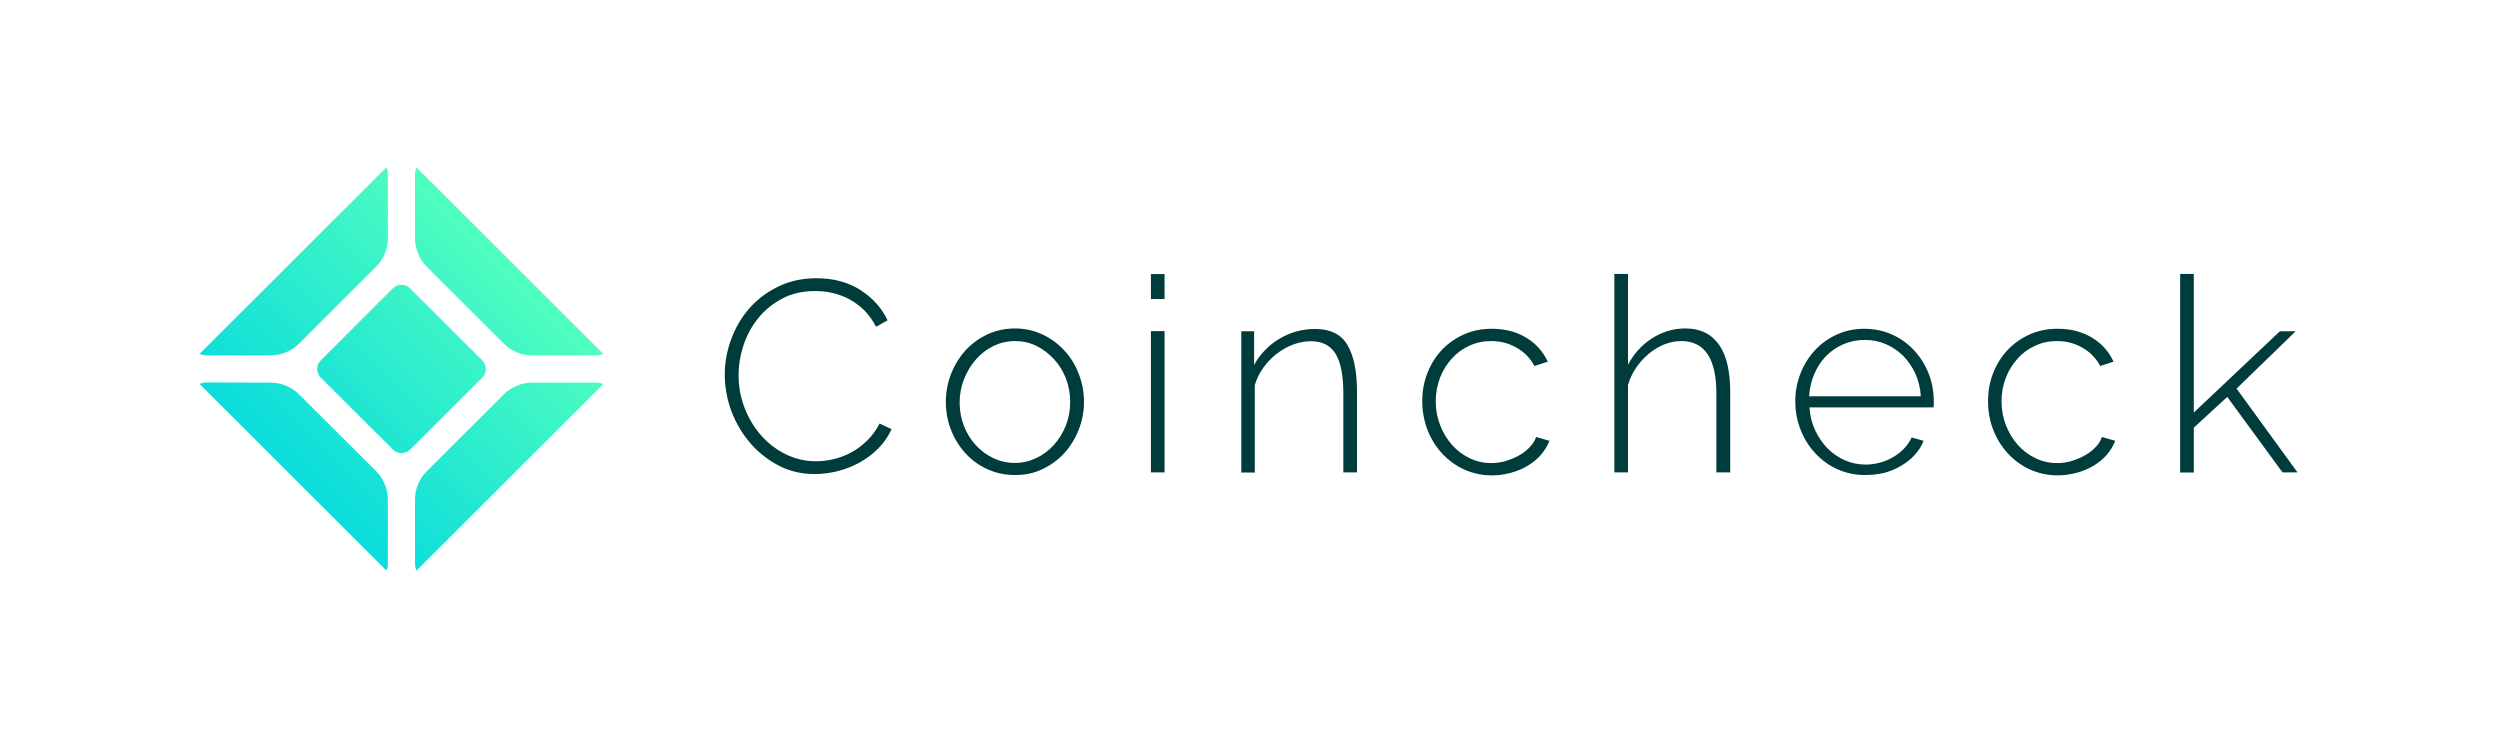
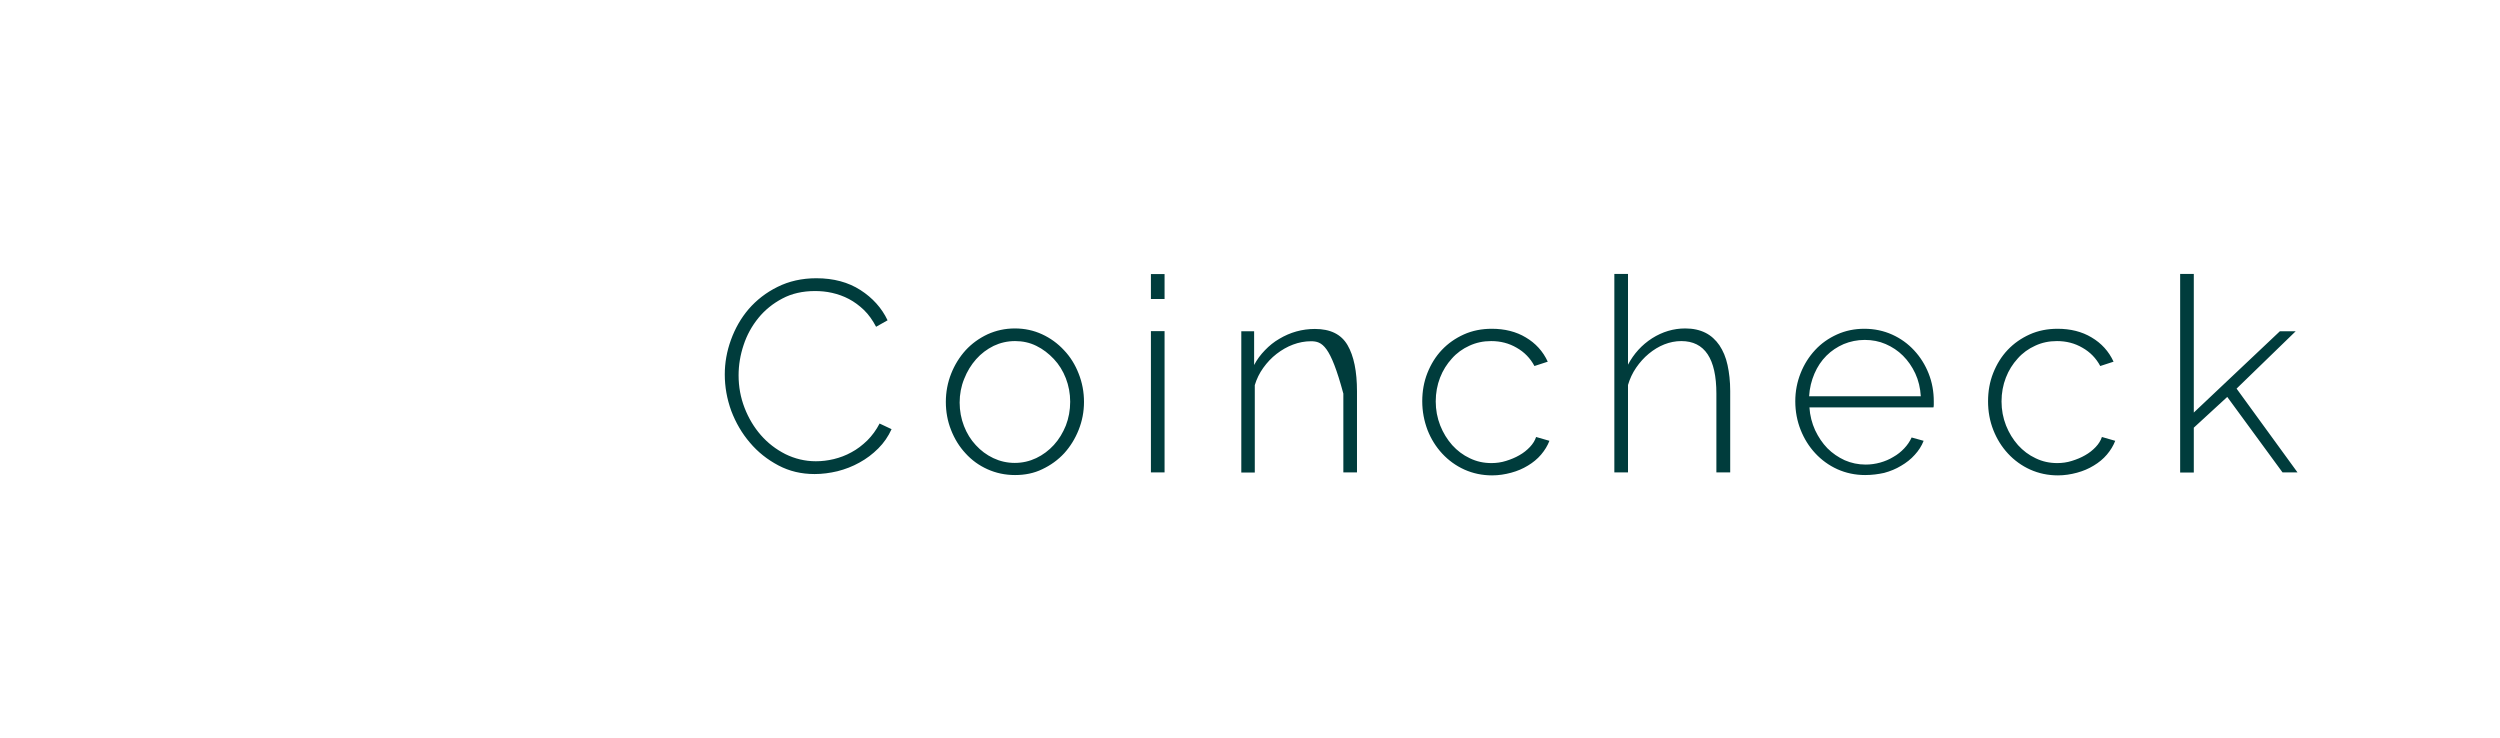
<svg xmlns="http://www.w3.org/2000/svg" width="271" height="80" viewBox="0 0 271 80" fill="none">
-   <path d="M78.566 40.594C78.566 39.333 78.782 38.09 79.233 36.847C79.684 35.603 80.316 34.486 81.164 33.495C82.012 32.522 83.041 31.712 84.286 31.099C85.513 30.486 86.92 30.162 88.49 30.162C90.367 30.162 91.954 30.595 93.272 31.441C94.589 32.288 95.582 33.387 96.213 34.721L94.968 35.423C94.589 34.703 94.156 34.09 93.651 33.603C93.145 33.117 92.604 32.721 92.027 32.414C91.449 32.108 90.836 31.892 90.204 31.748C89.573 31.604 88.959 31.549 88.346 31.549C87.01 31.549 85.819 31.82 84.809 32.36C83.78 32.901 82.914 33.603 82.21 34.468C81.507 35.333 80.966 36.306 80.605 37.405C80.244 38.486 80.063 39.586 80.063 40.685C80.063 41.928 80.28 43.099 80.713 44.216C81.146 45.333 81.741 46.324 82.481 47.171C83.221 48.018 84.105 48.703 85.134 49.225C86.162 49.73 87.263 50 88.436 50C89.067 50 89.717 49.928 90.385 49.766C91.052 49.603 91.684 49.369 92.297 49.027C92.911 48.703 93.47 48.27 94.012 47.748C94.535 47.225 94.986 46.612 95.347 45.91L96.646 46.522C96.285 47.315 95.816 48 95.203 48.612C94.589 49.225 93.921 49.73 93.163 50.144C92.424 50.559 91.63 50.865 90.782 51.081C89.952 51.279 89.121 51.387 88.309 51.387C86.866 51.387 85.567 51.081 84.376 50.45C83.185 49.82 82.156 49.009 81.29 47.982C80.424 46.973 79.757 45.82 79.269 44.54C78.8 43.243 78.566 41.928 78.566 40.594ZM110.035 51.495C108.952 51.495 107.96 51.279 107.04 50.865C106.119 50.45 105.325 49.874 104.658 49.135C103.99 48.414 103.467 47.568 103.088 46.594C102.709 45.639 102.529 44.612 102.529 43.568C102.529 42.486 102.727 41.459 103.106 40.504C103.485 39.55 104.008 38.703 104.676 37.964C105.343 37.243 106.137 36.667 107.058 36.234C107.978 35.82 108.952 35.603 110.017 35.603C111.082 35.603 112.056 35.82 112.958 36.234C113.86 36.649 114.654 37.225 115.34 37.964C116.026 38.685 116.549 39.531 116.928 40.504C117.307 41.459 117.505 42.486 117.505 43.568C117.505 44.63 117.307 45.639 116.928 46.594C116.549 47.549 116.026 48.396 115.358 49.135C114.691 49.856 113.897 50.432 112.976 50.865C112.092 51.297 111.1 51.495 110.035 51.495ZM104.026 43.639C104.026 44.54 104.189 45.387 104.495 46.18C104.802 46.973 105.235 47.676 105.777 48.252C106.318 48.847 106.949 49.315 107.671 49.658C108.393 50 109.169 50.18 109.999 50.18C110.829 50.18 111.605 50 112.327 49.658C113.048 49.315 113.698 48.829 114.239 48.234C114.799 47.621 115.214 46.919 115.539 46.126C115.845 45.333 116.008 44.468 116.008 43.55C116.008 42.649 115.845 41.802 115.539 41.009C115.232 40.216 114.799 39.513 114.239 38.919C113.68 38.324 113.048 37.838 112.345 37.495C111.623 37.135 110.847 36.973 110.035 36.973C109.205 36.973 108.429 37.153 107.707 37.495C106.986 37.856 106.354 38.324 105.813 38.937C105.271 39.55 104.838 40.252 104.513 41.081C104.189 41.874 104.026 42.739 104.026 43.639ZM124.759 32.414V29.712H126.239V32.414H124.759ZM124.759 51.207V35.892H126.239V51.207H124.759ZM147.098 51.207H145.619V42.667C145.619 40.685 145.33 39.243 144.771 38.342C144.211 37.441 143.327 36.991 142.1 36.991C141.45 36.991 140.801 37.117 140.169 37.351C139.538 37.586 138.942 37.928 138.383 38.36C137.823 38.793 137.354 39.297 136.939 39.874C136.524 40.45 136.218 41.081 136.019 41.748V51.225H134.557V35.91H135.947V39.568C136.254 38.973 136.651 38.45 137.12 37.964C137.589 37.477 138.094 37.063 138.69 36.721C139.267 36.378 139.881 36.108 140.53 35.928C141.18 35.748 141.847 35.658 142.533 35.658C144.211 35.658 145.384 36.234 146.07 37.405C146.755 38.577 147.098 40.252 147.098 42.432V51.207ZM154.172 43.495C154.172 42.414 154.352 41.387 154.731 40.432C155.11 39.477 155.633 38.63 156.301 37.928C156.969 37.225 157.763 36.667 158.683 36.252C159.603 35.838 160.614 35.639 161.714 35.639C163.104 35.639 164.349 35.946 165.395 36.577C166.46 37.207 167.254 38.072 167.777 39.207L166.334 39.676C165.883 38.829 165.233 38.162 164.403 37.694C163.573 37.207 162.653 36.973 161.642 36.973C160.794 36.973 160.018 37.135 159.278 37.477C158.557 37.802 157.907 38.27 157.384 38.865C156.842 39.459 156.409 40.144 156.102 40.937C155.796 41.73 155.633 42.594 155.633 43.513C155.633 44.432 155.796 45.297 156.121 46.126C156.445 46.937 156.878 47.639 157.42 48.252C157.961 48.847 158.593 49.333 159.332 49.676C160.072 50.036 160.848 50.198 161.678 50.198C162.202 50.198 162.743 50.126 163.248 49.964C163.771 49.802 164.259 49.603 164.692 49.351C165.143 49.099 165.522 48.793 165.846 48.45C166.171 48.108 166.388 47.748 166.514 47.369L167.958 47.784C167.759 48.306 167.452 48.811 167.055 49.279C166.658 49.748 166.171 50.144 165.63 50.468C165.071 50.811 164.475 51.063 163.807 51.243C163.14 51.423 162.454 51.531 161.75 51.531C160.668 51.531 159.657 51.315 158.737 50.901C157.817 50.486 157.005 49.892 156.337 49.171C155.651 48.432 155.128 47.586 154.749 46.63C154.37 45.621 154.172 44.594 154.172 43.495ZM187.536 51.207H186.056V42.667C186.056 38.883 184.793 36.973 182.249 36.973C181.617 36.973 181.004 37.099 180.408 37.333C179.813 37.568 179.254 37.91 178.73 38.342C178.207 38.775 177.756 39.279 177.359 39.856C176.962 40.432 176.673 41.063 176.475 41.73V51.207H174.995V29.694H176.475V39.531C177.106 38.342 177.972 37.387 179.091 36.667C180.21 35.964 181.401 35.603 182.682 35.603C183.53 35.603 184.252 35.766 184.865 36.072C185.479 36.378 185.984 36.847 186.381 37.423C186.778 38.018 187.085 38.721 187.265 39.568C187.446 40.396 187.554 41.333 187.554 42.378V51.207H187.536ZM202.188 51.495C201.105 51.495 200.095 51.279 199.175 50.865C198.254 50.45 197.442 49.856 196.775 49.135C196.089 48.396 195.566 47.549 195.187 46.594C194.808 45.639 194.609 44.594 194.609 43.495C194.609 42.414 194.808 41.405 195.187 40.45C195.566 39.495 196.089 38.667 196.757 37.946C197.424 37.225 198.218 36.667 199.138 36.252C200.059 35.838 201.033 35.639 202.098 35.639C203.18 35.639 204.191 35.856 205.111 36.27C206.031 36.685 206.825 37.261 207.493 37.982C208.161 38.703 208.684 39.531 209.063 40.486C209.442 41.441 209.622 42.45 209.622 43.513C209.622 43.603 209.622 43.73 209.622 43.874C209.622 44.018 209.604 44.108 209.586 44.162H196.143C196.197 45.045 196.414 45.874 196.757 46.63C197.117 47.387 197.551 48.036 198.092 48.594C198.633 49.135 199.265 49.568 199.969 49.892C200.672 50.198 201.43 50.36 202.242 50.36C202.765 50.36 203.289 50.288 203.812 50.144C204.317 50 204.804 49.802 205.237 49.531C205.689 49.279 206.068 48.973 206.41 48.612C206.753 48.252 207.024 47.856 207.222 47.423L208.522 47.784C208.305 48.342 207.98 48.847 207.565 49.297C207.15 49.766 206.645 50.162 206.086 50.486C205.526 50.829 204.913 51.081 204.245 51.261C203.595 51.405 202.91 51.495 202.188 51.495ZM208.215 42.955C208.161 42.054 207.962 41.225 207.619 40.486C207.277 39.748 206.825 39.099 206.284 38.559C205.743 38.018 205.111 37.603 204.407 37.297C203.704 36.991 202.946 36.847 202.134 36.847C201.322 36.847 200.564 37.009 199.86 37.297C199.157 37.603 198.525 38.018 197.984 38.559C197.442 39.099 197.009 39.748 196.684 40.504C196.36 41.261 196.161 42.072 196.107 42.955H208.215ZM215.505 43.495C215.505 42.414 215.685 41.387 216.064 40.432C216.443 39.477 216.966 38.63 217.634 37.928C218.302 37.225 219.096 36.667 220.016 36.252C220.936 35.838 221.947 35.639 223.047 35.639C224.437 35.639 225.682 35.946 226.728 36.577C227.793 37.207 228.587 38.072 229.11 39.207L227.667 39.676C227.216 38.829 226.566 38.162 225.736 37.694C224.906 37.207 223.986 36.973 222.975 36.973C222.127 36.973 221.333 37.135 220.611 37.477C219.89 37.802 219.24 38.27 218.717 38.865C218.175 39.459 217.742 40.144 217.436 40.937C217.129 41.73 216.966 42.594 216.966 43.513C216.966 44.432 217.129 45.297 217.454 46.126C217.778 46.937 218.211 47.639 218.753 48.252C219.294 48.847 219.926 49.333 220.665 49.676C221.405 50.036 222.181 50.198 223.011 50.198C223.535 50.198 224.076 50.126 224.581 49.964C225.104 49.802 225.592 49.603 226.025 49.351C226.476 49.099 226.855 48.793 227.18 48.45C227.504 48.108 227.721 47.748 227.847 47.369L229.291 47.784C229.092 48.306 228.785 48.811 228.388 49.279C227.992 49.748 227.504 50.144 226.963 50.468C226.404 50.811 225.808 51.063 225.141 51.243C224.473 51.423 223.787 51.531 223.083 51.531C222.001 51.531 220.99 51.315 220.07 50.901C219.15 50.486 218.338 49.892 217.67 49.171C216.984 48.432 216.461 47.586 216.082 46.63C215.685 45.621 215.505 44.594 215.505 43.495ZM247.425 51.207L241.435 43.027L237.808 46.36V51.225H236.328V29.694H237.808V44.721L247.137 35.91H248.851L242.445 42.126L249.049 51.207H247.425Z" fill="#003C3C" />
-   <path d="M42.585 48.721L34.772 40.937C34.248 40.414 34.248 39.568 34.772 39.063L42.585 31.261C43.108 30.739 43.956 30.739 44.462 31.261L52.275 39.063C52.798 39.586 52.798 40.432 52.275 40.937L44.462 48.739C43.938 49.243 43.09 49.243 42.585 48.721ZM44.985 61.117C44.985 61.369 45.039 61.621 45.147 61.856L65.393 41.639C65.158 41.531 64.924 41.477 64.653 41.477H57.706C56.533 41.477 55.414 41.946 54.602 42.757L46.266 51.081C45.436 51.91 44.985 53.027 44.985 54.18V61.117ZM22.375 38.522H29.322C30.495 38.522 31.614 38.054 32.426 37.243L40.762 28.919C41.592 28.09 42.044 26.973 42.044 25.82V18.883C42.044 18.631 41.989 18.378 41.881 18.144L21.635 38.36C21.87 38.468 22.104 38.522 22.375 38.522ZM44.985 18.883V25.82C44.985 26.991 45.454 28.108 46.266 28.919L54.602 37.243C55.432 38.072 56.551 38.522 57.706 38.522H64.653C64.906 38.522 65.158 38.468 65.393 38.36L45.147 18.144C45.057 18.36 44.985 18.613 44.985 18.883ZM22.375 41.459C22.122 41.459 21.87 41.513 21.635 41.621L41.881 61.838C41.989 61.603 42.044 61.369 42.044 61.099V54.162C42.044 52.991 41.574 51.874 40.762 51.063L32.426 42.757C31.596 41.928 30.477 41.477 29.322 41.477L22.375 41.459Z" fill="url(#paint0_linear_470_3744)" />
+   <path d="M78.566 40.594C78.566 39.333 78.782 38.09 79.233 36.847C79.684 35.603 80.316 34.486 81.164 33.495C82.012 32.522 83.041 31.712 84.286 31.099C85.513 30.486 86.92 30.162 88.49 30.162C90.367 30.162 91.954 30.595 93.272 31.441C94.589 32.288 95.582 33.387 96.213 34.721L94.968 35.423C94.589 34.703 94.156 34.09 93.651 33.603C93.145 33.117 92.604 32.721 92.027 32.414C91.449 32.108 90.836 31.892 90.204 31.748C89.573 31.604 88.959 31.549 88.346 31.549C87.01 31.549 85.819 31.82 84.809 32.36C83.78 32.901 82.914 33.603 82.21 34.468C81.507 35.333 80.966 36.306 80.605 37.405C80.244 38.486 80.063 39.586 80.063 40.685C80.063 41.928 80.28 43.099 80.713 44.216C81.146 45.333 81.741 46.324 82.481 47.171C83.221 48.018 84.105 48.703 85.134 49.225C86.162 49.73 87.263 50 88.436 50C89.067 50 89.717 49.928 90.385 49.766C91.052 49.603 91.684 49.369 92.297 49.027C92.911 48.703 93.47 48.27 94.012 47.748C94.535 47.225 94.986 46.612 95.347 45.91L96.646 46.522C96.285 47.315 95.816 48 95.203 48.612C94.589 49.225 93.921 49.73 93.163 50.144C92.424 50.559 91.63 50.865 90.782 51.081C89.952 51.279 89.121 51.387 88.309 51.387C86.866 51.387 85.567 51.081 84.376 50.45C83.185 49.82 82.156 49.009 81.29 47.982C80.424 46.973 79.757 45.82 79.269 44.54C78.8 43.243 78.566 41.928 78.566 40.594ZM110.035 51.495C108.952 51.495 107.96 51.279 107.04 50.865C106.119 50.45 105.325 49.874 104.658 49.135C103.99 48.414 103.467 47.568 103.088 46.594C102.709 45.639 102.529 44.612 102.529 43.568C102.529 42.486 102.727 41.459 103.106 40.504C103.485 39.55 104.008 38.703 104.676 37.964C105.343 37.243 106.137 36.667 107.058 36.234C107.978 35.82 108.952 35.603 110.017 35.603C111.082 35.603 112.056 35.82 112.958 36.234C113.86 36.649 114.654 37.225 115.34 37.964C116.026 38.685 116.549 39.531 116.928 40.504C117.307 41.459 117.505 42.486 117.505 43.568C117.505 44.63 117.307 45.639 116.928 46.594C116.549 47.549 116.026 48.396 115.358 49.135C114.691 49.856 113.897 50.432 112.976 50.865C112.092 51.297 111.1 51.495 110.035 51.495ZM104.026 43.639C104.026 44.54 104.189 45.387 104.495 46.18C104.802 46.973 105.235 47.676 105.777 48.252C106.318 48.847 106.949 49.315 107.671 49.658C108.393 50 109.169 50.18 109.999 50.18C110.829 50.18 111.605 50 112.327 49.658C113.048 49.315 113.698 48.829 114.239 48.234C114.799 47.621 115.214 46.919 115.539 46.126C115.845 45.333 116.008 44.468 116.008 43.55C116.008 42.649 115.845 41.802 115.539 41.009C115.232 40.216 114.799 39.513 114.239 38.919C113.68 38.324 113.048 37.838 112.345 37.495C111.623 37.135 110.847 36.973 110.035 36.973C109.205 36.973 108.429 37.153 107.707 37.495C106.986 37.856 106.354 38.324 105.813 38.937C105.271 39.55 104.838 40.252 104.513 41.081C104.189 41.874 104.026 42.739 104.026 43.639ZM124.759 32.414V29.712H126.239V32.414H124.759ZM124.759 51.207V35.892H126.239V51.207H124.759ZM147.098 51.207H145.619V42.667C144.211 37.441 143.327 36.991 142.1 36.991C141.45 36.991 140.801 37.117 140.169 37.351C139.538 37.586 138.942 37.928 138.383 38.36C137.823 38.793 137.354 39.297 136.939 39.874C136.524 40.45 136.218 41.081 136.019 41.748V51.225H134.557V35.91H135.947V39.568C136.254 38.973 136.651 38.45 137.12 37.964C137.589 37.477 138.094 37.063 138.69 36.721C139.267 36.378 139.881 36.108 140.53 35.928C141.18 35.748 141.847 35.658 142.533 35.658C144.211 35.658 145.384 36.234 146.07 37.405C146.755 38.577 147.098 40.252 147.098 42.432V51.207ZM154.172 43.495C154.172 42.414 154.352 41.387 154.731 40.432C155.11 39.477 155.633 38.63 156.301 37.928C156.969 37.225 157.763 36.667 158.683 36.252C159.603 35.838 160.614 35.639 161.714 35.639C163.104 35.639 164.349 35.946 165.395 36.577C166.46 37.207 167.254 38.072 167.777 39.207L166.334 39.676C165.883 38.829 165.233 38.162 164.403 37.694C163.573 37.207 162.653 36.973 161.642 36.973C160.794 36.973 160.018 37.135 159.278 37.477C158.557 37.802 157.907 38.27 157.384 38.865C156.842 39.459 156.409 40.144 156.102 40.937C155.796 41.73 155.633 42.594 155.633 43.513C155.633 44.432 155.796 45.297 156.121 46.126C156.445 46.937 156.878 47.639 157.42 48.252C157.961 48.847 158.593 49.333 159.332 49.676C160.072 50.036 160.848 50.198 161.678 50.198C162.202 50.198 162.743 50.126 163.248 49.964C163.771 49.802 164.259 49.603 164.692 49.351C165.143 49.099 165.522 48.793 165.846 48.45C166.171 48.108 166.388 47.748 166.514 47.369L167.958 47.784C167.759 48.306 167.452 48.811 167.055 49.279C166.658 49.748 166.171 50.144 165.63 50.468C165.071 50.811 164.475 51.063 163.807 51.243C163.14 51.423 162.454 51.531 161.75 51.531C160.668 51.531 159.657 51.315 158.737 50.901C157.817 50.486 157.005 49.892 156.337 49.171C155.651 48.432 155.128 47.586 154.749 46.63C154.37 45.621 154.172 44.594 154.172 43.495ZM187.536 51.207H186.056V42.667C186.056 38.883 184.793 36.973 182.249 36.973C181.617 36.973 181.004 37.099 180.408 37.333C179.813 37.568 179.254 37.91 178.73 38.342C178.207 38.775 177.756 39.279 177.359 39.856C176.962 40.432 176.673 41.063 176.475 41.73V51.207H174.995V29.694H176.475V39.531C177.106 38.342 177.972 37.387 179.091 36.667C180.21 35.964 181.401 35.603 182.682 35.603C183.53 35.603 184.252 35.766 184.865 36.072C185.479 36.378 185.984 36.847 186.381 37.423C186.778 38.018 187.085 38.721 187.265 39.568C187.446 40.396 187.554 41.333 187.554 42.378V51.207H187.536ZM202.188 51.495C201.105 51.495 200.095 51.279 199.175 50.865C198.254 50.45 197.442 49.856 196.775 49.135C196.089 48.396 195.566 47.549 195.187 46.594C194.808 45.639 194.609 44.594 194.609 43.495C194.609 42.414 194.808 41.405 195.187 40.45C195.566 39.495 196.089 38.667 196.757 37.946C197.424 37.225 198.218 36.667 199.138 36.252C200.059 35.838 201.033 35.639 202.098 35.639C203.18 35.639 204.191 35.856 205.111 36.27C206.031 36.685 206.825 37.261 207.493 37.982C208.161 38.703 208.684 39.531 209.063 40.486C209.442 41.441 209.622 42.45 209.622 43.513C209.622 43.603 209.622 43.73 209.622 43.874C209.622 44.018 209.604 44.108 209.586 44.162H196.143C196.197 45.045 196.414 45.874 196.757 46.63C197.117 47.387 197.551 48.036 198.092 48.594C198.633 49.135 199.265 49.568 199.969 49.892C200.672 50.198 201.43 50.36 202.242 50.36C202.765 50.36 203.289 50.288 203.812 50.144C204.317 50 204.804 49.802 205.237 49.531C205.689 49.279 206.068 48.973 206.41 48.612C206.753 48.252 207.024 47.856 207.222 47.423L208.522 47.784C208.305 48.342 207.98 48.847 207.565 49.297C207.15 49.766 206.645 50.162 206.086 50.486C205.526 50.829 204.913 51.081 204.245 51.261C203.595 51.405 202.91 51.495 202.188 51.495ZM208.215 42.955C208.161 42.054 207.962 41.225 207.619 40.486C207.277 39.748 206.825 39.099 206.284 38.559C205.743 38.018 205.111 37.603 204.407 37.297C203.704 36.991 202.946 36.847 202.134 36.847C201.322 36.847 200.564 37.009 199.86 37.297C199.157 37.603 198.525 38.018 197.984 38.559C197.442 39.099 197.009 39.748 196.684 40.504C196.36 41.261 196.161 42.072 196.107 42.955H208.215ZM215.505 43.495C215.505 42.414 215.685 41.387 216.064 40.432C216.443 39.477 216.966 38.63 217.634 37.928C218.302 37.225 219.096 36.667 220.016 36.252C220.936 35.838 221.947 35.639 223.047 35.639C224.437 35.639 225.682 35.946 226.728 36.577C227.793 37.207 228.587 38.072 229.11 39.207L227.667 39.676C227.216 38.829 226.566 38.162 225.736 37.694C224.906 37.207 223.986 36.973 222.975 36.973C222.127 36.973 221.333 37.135 220.611 37.477C219.89 37.802 219.24 38.27 218.717 38.865C218.175 39.459 217.742 40.144 217.436 40.937C217.129 41.73 216.966 42.594 216.966 43.513C216.966 44.432 217.129 45.297 217.454 46.126C217.778 46.937 218.211 47.639 218.753 48.252C219.294 48.847 219.926 49.333 220.665 49.676C221.405 50.036 222.181 50.198 223.011 50.198C223.535 50.198 224.076 50.126 224.581 49.964C225.104 49.802 225.592 49.603 226.025 49.351C226.476 49.099 226.855 48.793 227.18 48.45C227.504 48.108 227.721 47.748 227.847 47.369L229.291 47.784C229.092 48.306 228.785 48.811 228.388 49.279C227.992 49.748 227.504 50.144 226.963 50.468C226.404 50.811 225.808 51.063 225.141 51.243C224.473 51.423 223.787 51.531 223.083 51.531C222.001 51.531 220.99 51.315 220.07 50.901C219.15 50.486 218.338 49.892 217.67 49.171C216.984 48.432 216.461 47.586 216.082 46.63C215.685 45.621 215.505 44.594 215.505 43.495ZM247.425 51.207L241.435 43.027L237.808 46.36V51.225H236.328V29.694H237.808V44.721L247.137 35.91H248.851L242.445 42.126L249.049 51.207H247.425Z" fill="#003C3C" />
  <defs>
    <linearGradient id="paint0_linear_470_3744" x1="55.281" y1="28.25" x2="31.792" y2="51.773" gradientUnits="userSpaceOnUse">
      <stop stop-color="#50FEBE" />
      <stop offset="1" stop-color="#0ADCDC" />
    </linearGradient>
  </defs>
</svg>